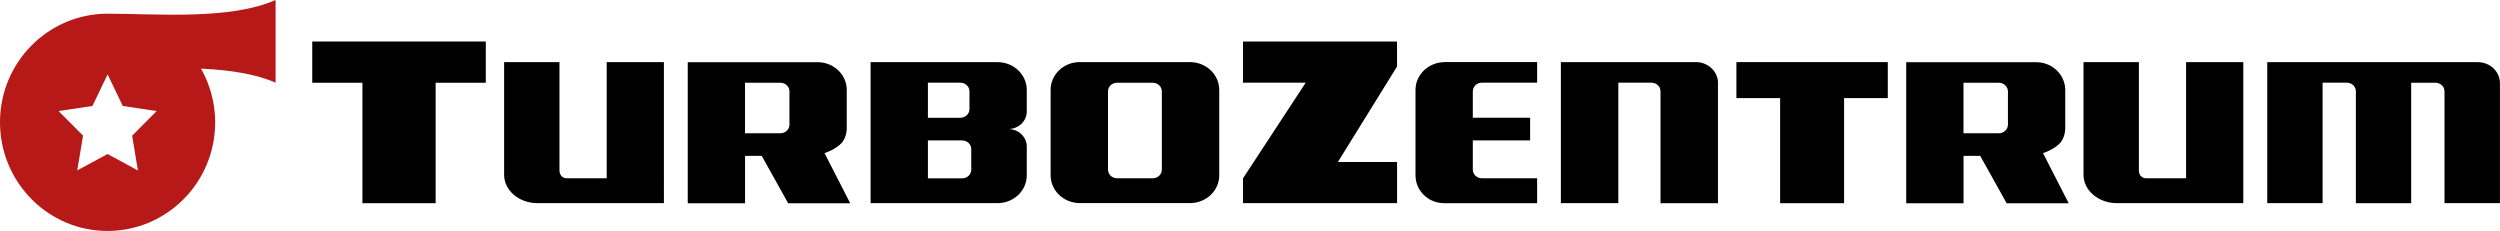
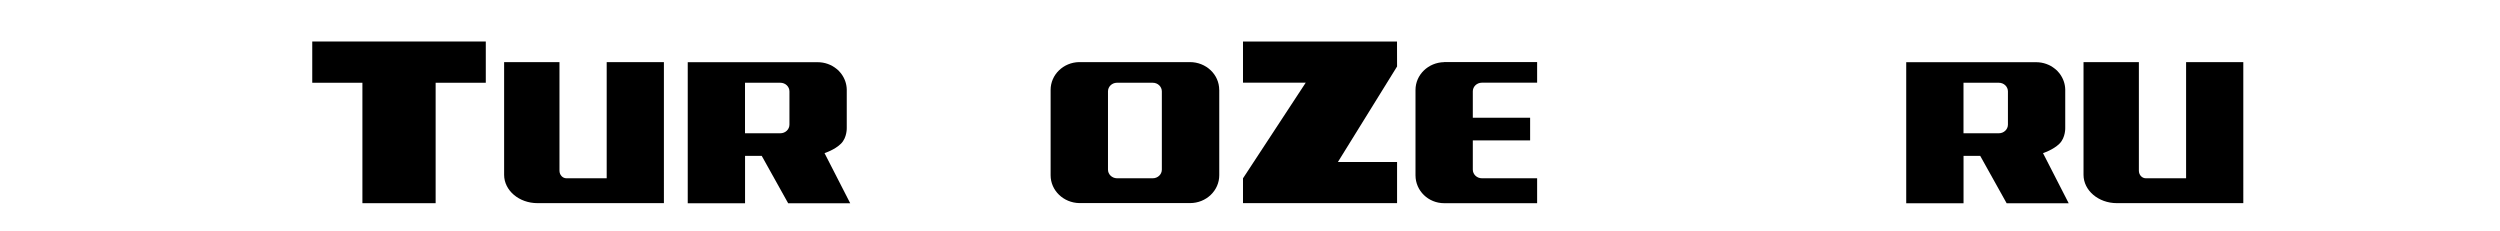
<svg xmlns="http://www.w3.org/2000/svg" id="Ebene_2" viewBox="0 0 485.5 44.85">
  <g id="TurboZentrum_Logo">
    <g id="Schriftzug">
      <polygon points="60.64 8.06 60.64 16.07 70.38 16.07 70.38 39.46 84.6 39.46 84.6 16.07 94.34 16.07 94.34 8.06 60.64 8.06" />
      <path d="m128.94,12.06h-11.12v22.56h-7.83c-.74,0-1.34-.66-1.34-1.47,0,0,0,0,0,0V12.06h-10.75v21.89h0s0,0,0,0c0,3.04,2.9,5.5,6.47,5.5,0,0,0,0,.01,0h24.55V12.06Z" />
-       <path d="m160.12,29.74s2-.64,3.2-1.84c1.21-1.2,1.12-3.11,1.12-3.11v-7.31s0-.05,0-.12c-.03-1.13-.42-2.17-1.06-3.03,0,0-.02-.02-.02-.03-.11-.15-.23-.29-.36-.42-.05-.05-.09-.11-.14-.16-.13-.13-.27-.25-.42-.36-.99-.8-2.26-1.28-3.66-1.28h-25.22v27.39h11.13v-9.2s3.24,0,3.24,0l5.13,9.2h12.05l-4.98-9.72Zm-6.81-5.96v.42c0,.93-.79,1.68-1.76,1.68h-6.87v-9.81h6.87c.97,0,1.76.75,1.76,1.68v.95s0,.55,0,.55v4.48s0,.04,0,.05Z" />
-       <path d="m193.73,12.06h-24.66v27.39h24.66c3.13,0,5.67-2.42,5.67-5.4v-5.57c0-1.87-1.57-3.38-3.52-3.42,1.95-.04,3.52-1.55,3.52-3.42v-4.16c0-2.99-2.54-5.41-5.67-5.41Zm-13.53,4h6.31c.97,0,1.76.75,1.76,1.68v3.45c0,.93-.79,1.68-1.76,1.68h-6.31v-6.8Zm8.42,14.61v2.28c0,.93-.79,1.68-1.76,1.68h-6.66v-7.36h6.66c.97,0,1.76.75,1.76,1.68v1.74Z" />
+       <path d="m160.12,29.74s2-.64,3.2-1.84c1.21-1.2,1.12-3.11,1.12-3.11v-7.31s0-.05,0-.12c-.03-1.13-.42-2.17-1.06-3.03,0,0-.02-.02-.02-.03-.11-.15-.23-.29-.36-.42-.05-.05-.09-.11-.14-.16-.13-.13-.27-.25-.42-.36-.99-.8-2.26-1.28-3.66-1.28h-25.22v27.39h11.13v-9.2s3.24,0,3.24,0l5.13,9.2h12.05l-4.98-9.72Zm-6.81-5.96v.42c0,.93-.79,1.68-1.76,1.68h-6.87v-9.81h6.87c.97,0,1.76.75,1.76,1.68v.95s0,.55,0,.55s0,.04,0,.05Z" />
      <path d="m236.77,17.45c0-2.99-2.55-5.39-5.69-5.39-.02,0-21.34,0-21.34,0-.02,0-.16,0-.16,0-3.08.05-5.55,2.45-5.55,5.4,0,.14,0,16.54,0,16.58,0,2.95,2.49,5.34,5.57,5.4h21.51s0,0,0,0c3.13,0,5.67-2.42,5.67-5.41,0-.09,0-16.59,0-16.6Zm-11.14.3v15.19c0,.93-.79,1.68-1.76,1.68h0s-6.99,0-6.99,0h0c-.95-.03-1.71-.77-1.71-1.68,0,0,0,0,0-.01v-15.19c0-.91.76-1.65,1.71-1.67h0s6.99,0,6.99,0c.97,0,1.76.75,1.76,1.68,0,0,0,0,0,.01Z" />
      <polygon points="271.31 12.91 271.3 8.07 241.39 8.07 241.39 13.2 241.39 13.2 241.39 16.06 253.57 16.06 241.39 34.63 241.39 39.45 255.58 39.45 271.31 39.45 271.31 31.46 259.82 31.46 271.31 12.91" />
      <path d="m280.45,12.07h0c-3.08.06-5.56,2.45-5.56,5.4v16.58c0,2.99,2.49,5.41,5.56,5.41.01,0,18.06,0,18.06,0v-4.84h-10.73c-.97,0-1.76-.75-1.76-1.68v-5.68h11.13v-4.39h-11.13v-3.33s0,0,0,0v-1.44c0-.14,0-.36,0-.36,0-.93.79-1.68,1.76-1.68h10.73v-4.01s-18.02,0-18.06,0Z" />
-       <path d="m333.64,16.17s0-.01,0-.02c0-2.26-1.92-4.09-4.29-4.09h-26.23v27.39h11.16v-23.39h6.44c.97,0,1.75.75,1.75,1.68v.88h0v20.84h11.16v-22.89s0-.07,0-.17v-.23Z" />
-       <polygon points="337.21 12.06 337.21 19.05 345.7 19.05 345.7 39.46 358.12 39.46 358.12 19.05 366.61 19.05 366.61 12.06 337.21 12.06" />
      <path d="m396.75,29.74s2-.64,3.2-1.84c1.21-1.2,1.12-3.11,1.12-3.11v-7.31s0-.05,0-.12c-.03-1.13-.42-2.17-1.06-3.03,0,0-.02-.02-.02-.03-.11-.15-.23-.29-.36-.42-.05-.05-.09-.11-.14-.16-.13-.13-.27-.25-.42-.36-.99-.8-2.26-1.28-3.66-1.28h-25.22v27.39h11.13v-9.2s3.24,0,3.24,0l5.13,9.2h12.05l-4.98-9.72Zm-6.81-5.96v.42c0,.93-.79,1.68-1.76,1.68h-6.87v-9.81h6.87c.97,0,1.76.75,1.76,1.68v.95s0,.55,0,.55v4.48s0,.04,0,.05Z" />
      <path d="m435.66,12.06h-11.12v22.56h-7.83c-.74,0-1.34-.66-1.34-1.47,0,0,0,0,0,0V12.06h-10.75v21.89h0s0,0,0,0c0,3.04,2.9,5.5,6.47,5.5,0,0,0,0,.01,0h24.55V12.06Z" />
-       <path d="m481.23,12.06h-8.45s-1.13,0-1.13,0h-31.35v27.39h10.75v-22.34h0v-1.05h1.04s0,0,0,0h3.67c.97,0,1.75.75,1.75,1.68v.88h0v20.84h10.74v-23.39h1.46s0,0,0,0h3.26c.97,0,1.75.75,1.75,1.67v21.71h10.77s0-19.91,0-19.91v-3.38s0,0,0,0c0-2.25-1.91-4.08-4.28-4.09Z" />
    </g>
    <g id="Piktogram">
-       <path d="m39.61,13.36c5.09.27,9.99.98,13.91,2.7V0c-8.89,3.91-22.85,2.67-32.61,2.66C9.37,2.65,0,12.09,0,23.74c0,11.65,9.34,21.1,20.87,21.11,11.54,0,20.91-9.42,20.92-21.08,0-3.8-1.01-7.36-2.75-10.44.19,0,.38.01.56.02Zm-12.84,19.74l-5.88-3.19-5.89,3.18,1.13-6.75-4.76-4.78,6.58-.98,2.95-6.14,2.94,6.14,6.58.99-4.76,4.78,1.12,6.75Z" style="fill:#b71918;" />
-     </g>
+       </g>
  </g>
</svg>